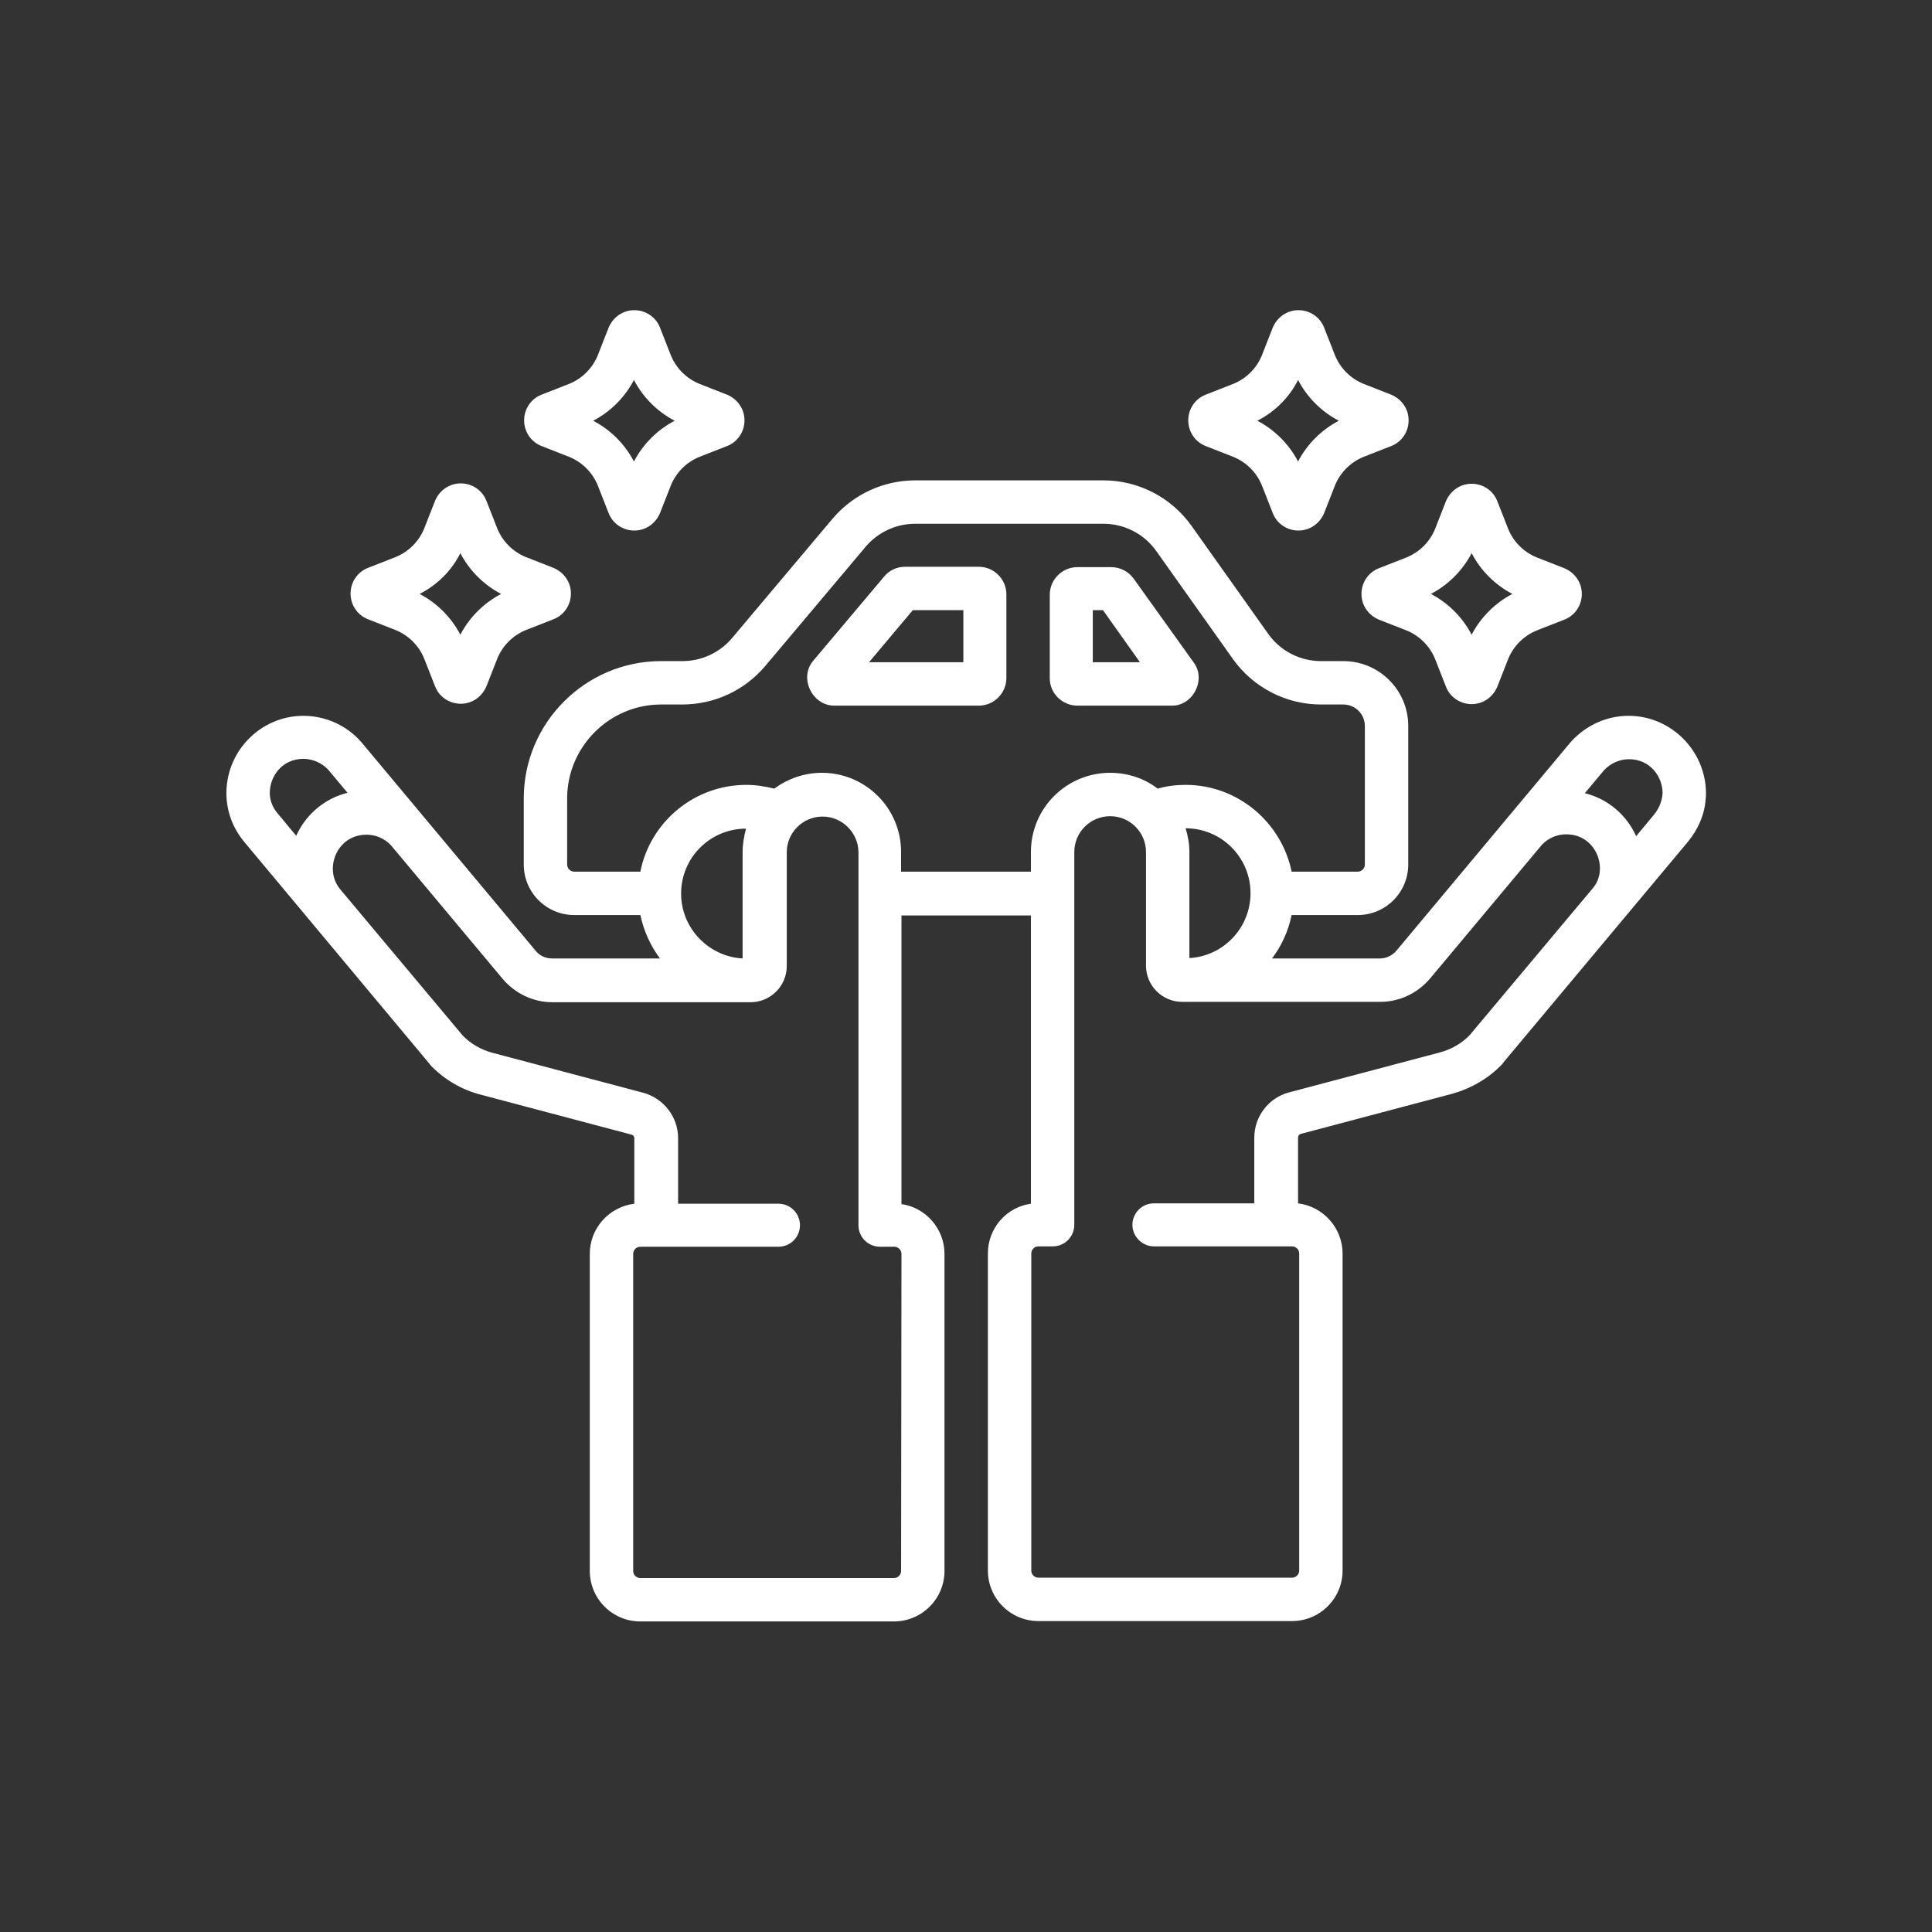
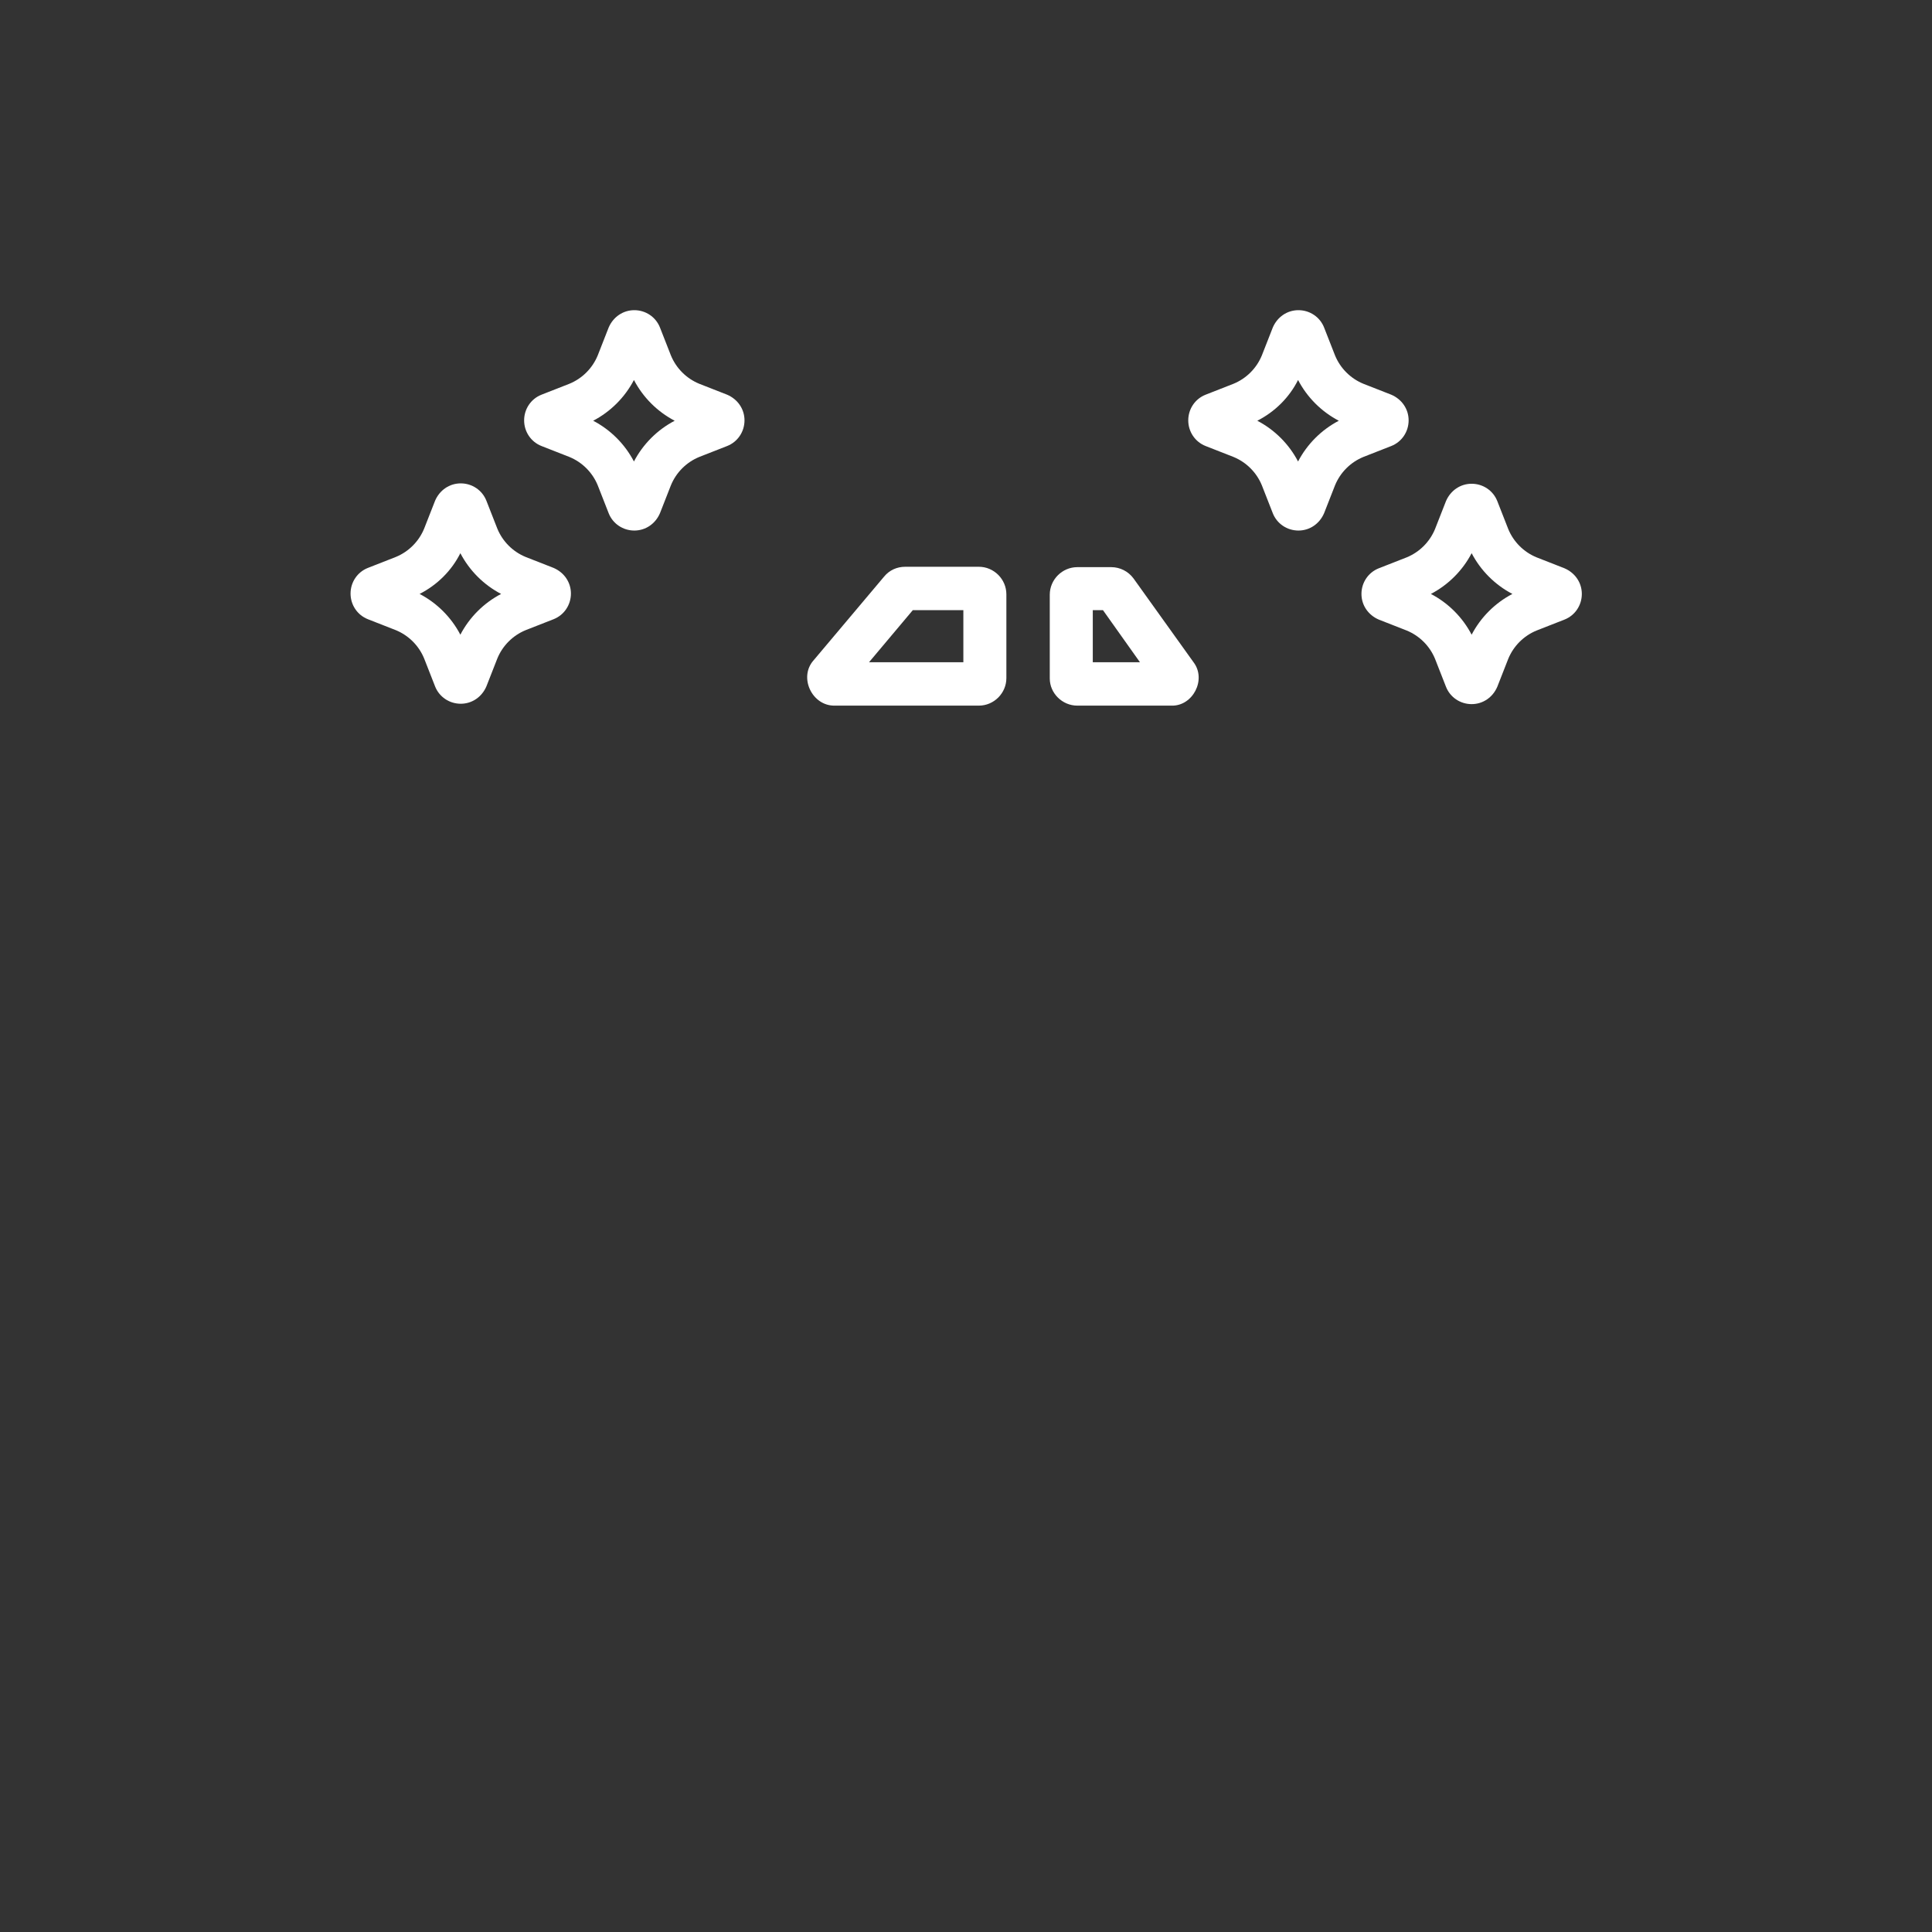
<svg xmlns="http://www.w3.org/2000/svg" version="1.1" id="Capa_1" x="0px" y="0px" viewBox="0 0 512 512" style="enable-background:new 0 0 512 512;" xml:space="preserve">
  <rect x="0" y="0" width="512" height="512" fill="#333333" stroke="none" />
  <style type="text/css">
	.st0{display:none;}
	.st1{display:inline;}
	.st2{fill:#FFFFFF;}
</style>
  <g class="st0">
    <path class="st1" d="M156.7,167.5h10.7c2.1,5.9,7.8,10.2,14.4,10.2s12.3-4.3,14.4-10.2h37.8c2.1,5.9,7.8,10.2,14.4,10.2   s12.3-4.3,14.4-10.2h11.4c4.7,0,8.5-3.8,8.5-8.5v-20.2c0-6.6-5.3-11.9-11.9-11.9h-8.8l-7.8-19.4c-1.3-3.2-4.4-5.3-7.9-5.3h-45.5   c-3.5,0-6.6,2.1-7.9,5.3l-7.8,19.4h-25.1c-6.6,0-11.9,5.3-11.9,11.9V159C148.1,163.7,152,167.5,156.7,167.5z M181.8,167.5   c-2.8,0-5.1-2.3-5.1-5.1c0-2.8,2.3-5.1,5.1-5.1c2.8,0,5.1,2.3,5.1,5.1C186.9,165.2,184.6,167.5,181.8,167.5z M248.5,167.5   c-2.8,0-5.1-2.3-5.1-5.1c0-2.8,2.3-5.1,5.1-5.1c2.8,0,5.1,2.3,5.1,5.1C253.6,165.2,251.3,167.5,248.5,167.5z M158.4,138.8   c0-0.9,0.8-1.7,1.7-1.7h26.3c3.5,0,6.6-2.1,7.9-5.3l7.8-19.4h43.2l7.8,19.4c1.3,3.2,4.4,5.3,7.9,5.3h10c0.9,0,1.7,0.8,1.7,1.7v18.5   h-9.7c-2.1-5.9-7.8-10.2-14.4-10.2c-6.7,0-12.3,4.3-14.4,10.2h-37.8c-2.1-5.9-7.8-10.2-14.4-10.2c-6.7,0-12.3,4.3-14.4,10.2h-9   L158.4,138.8z" />
    <path class="st1" d="M406,322.8c-1.4-2.4-4.6-3.2-7-1.8c-2.4,1.4-3.2,4.6-1.8,7c5.6,9.4,8.5,20.1,8.5,31   c0,33.6-27.3,60.9-60.9,60.9c-3.8,0-7.6-0.4-11.3-1c4.1-2.7,8-5.7,11.5-9.2c27.9-0.1,50.6-22.8,50.6-50.7s-22.7-50.6-50.6-50.7   c-3.5-3.4-7.3-6.5-11.5-9.2c3.7-0.7,7.5-1,11.3-1c13.9,0,27.1,4.6,38,13.3c2.2,1.7,5.4,1.4,7.2-0.8c1.8-2.2,1.4-5.4-0.8-7.2   c-9.9-7.9-21.4-12.9-33.8-14.7V114.1c0-8.4-6.9-15.3-15.3-15.3h-5.1v-1.7c0-8.4-6.9-15.3-15.3-15.3H111.4   c-8.4,0-15.3,6.9-15.3,15.3v317.8c0,8.4,6.9,15.3,15.3,15.3h233.4c39.2,0,71.1-31.9,71.1-71.1C415.9,346.3,412.5,333.8,406,322.8   L406,322.8z M385.3,359.1c0,19-13.2,35-31,39.3c7.5-11.3,11.9-24.8,11.9-39.3s-4.4-28.1-11.9-39.3C372.1,324,385.3,340,385.3,359.1   z M356,359.1c0,33.6-27.3,60.9-60.9,60.9s-60.9-27.3-60.9-60.9s27.3-60.9,60.9-60.9S356,325.5,356,359.1z M340,109   c2.8,0,5.1,2.3,5.1,5.1V288c-0.1,0-0.2,0-0.3,0c-3.3,0-6.6,0.2-9.9,0.7V109H340z M111.4,420c-2.8,0-5.1-2.3-5.1-5.1V198.2h25.5   c2.8,0,5.1-2.3,5.1-5.1s-2.3-5.1-5.1-5.1h-25.5V97.1c0-2.8,2.3-5.1,5.1-5.1h208.2c2.8,0,5.1,2.3,5.1,5.1V188H155.6   c-2.8,0-5.1,2.3-5.1,5.1s2.3,5.1,5.1,5.1h169.1v92.7c-1.6,0.5-3.2,1-4.8,1.6c-7.7-2.9-16.1-4.5-24.8-4.5   c-39.2,0-71.1,31.9-71.1,71.1c0,25.8,13.8,48.4,34.4,60.9H111.4z" />
    <path class="st1" d="M289.6,312.8v5.3c-0.8,0.2-1.5,0.4-2.3,0.6c-7.3,2.2-12.8,8.4-14.2,16.3c-1.4,7.2,0.9,14.1,6,18   c2.7,2.1,6,4,10.6,6v30.6c-3.9-0.3-6.7-1.3-11.1-4.2c-2.4-1.5-5.5-0.9-7.1,1.5c-1.5,2.4-0.9,5.5,1.5,7.1c6.5,4.3,11,5.5,16.7,5.9   v5.5c0,2.8,2.3,5.1,5.1,5.1c2.8,0,5.1-2.3,5.1-5.1v-5.9c11.5-2.2,18.1-11.7,19.6-20.5c1.9-11.3-4-21.2-15.1-25.1   c-1.5-0.5-3-1.1-4.5-1.6v-24.1c3.8,0.9,6.1,2.8,6.3,3c2.1,1.9,5.3,1.7,7.2-0.3c1.9-2.1,1.8-5.3-0.3-7.2c-0.3-0.3-5.2-4.7-13.1-5.9   v-4.9c0-2.8-2.3-5.1-5.1-5.1C291.9,307.7,289.6,310,289.6,312.8L289.6,312.8z M300.9,363.5c9.4,3.3,8.8,11.4,8.4,13.8   c-0.8,4.7-4,9.6-9.6,11.6v-25.8C300.1,363.2,300.5,363.4,300.9,363.5L300.9,363.5z M285.3,345c-2-1.6-2.9-4.7-2.3-8.1   c0.6-3.1,2.6-6.7,6.5-8.2v19C288,346.8,286.5,345.9,285.3,345L285.3,345z" />
    <path class="st1" d="M193.1,389.4h-61.2c-2.8,0-5.1,2.3-5.1,5.1c0,2.8,2.3,5.1,5.1,5.1h61.2c2.8,0,5.1-2.3,5.1-5.1   C198.2,391.7,195.9,389.4,193.1,389.4z" />
-     <path class="st1" d="M193.1,358.8c-2.8,0-5.1,2.3-5.1,5.1v10.2c0,2.8,2.3,5.1,5.1,5.1s5.1-2.3,5.1-5.1v-10.2   C198.2,361,195.9,358.8,193.1,358.8z" />
    <path class="st1" d="M177.7,374.1v-10.2c0-2.8-2.3-5.1-5.1-5.1s-5.1,2.3-5.1,5.1v10.2c0,2.8,2.3,5.1,5.1,5.1   S177.7,376.9,177.7,374.1z" />
    <path class="st1" d="M157.3,374.1v-10.2c0-2.8-2.3-5.1-5.1-5.1s-5.1,2.3-5.1,5.1v10.2c0,2.8,2.3,5.1,5.1,5.1   S157.3,376.9,157.3,374.1z" />
    <path class="st1" d="M131.8,379.2c2.8,0,5.1-2.3,5.1-5.1v-10.2c0-2.8-2.3-5.1-5.1-5.1s-5.1,2.3-5.1,5.1v10.2   C126.7,376.9,129,379.2,131.8,379.2z" />
    <path class="st1" d="M135.2,259.4h160.6c4.7,0,8.5-3.8,8.5-8.5v-23.8c0-4.7-3.8-8.5-8.5-8.5H135.2c-4.7,0-8.5,3.8-8.5,8.5v23.8   C126.7,255.6,130.5,259.4,135.2,259.4z M136.9,228.8h157.2v20.4H136.9V228.8z" />
    <path class="st1" d="M193.1,330.9h-61.2c-2.8,0-5.1,2.3-5.1,5.1c0,2.8,2.3,5.1,5.1,5.1h61.2c2.8,0,5.1-2.3,5.1-5.1   C198.2,333.1,195.9,330.9,193.1,330.9z" />
    <path class="st1" d="M193.1,310.4h-61.2c-2.8,0-5.1,2.3-5.1,5.1c0,2.8,2.3,5.1,5.1,5.1h61.2c2.8,0,5.1-2.3,5.1-5.1   C198.2,312.7,195.9,310.4,193.1,310.4z" />
    <path class="st1" d="M131.8,300.2h97.3c2.8,0,5.1-2.3,5.1-5.1c0-2.8-2.3-5.1-5.1-5.1h-97.3c-2.8,0-5.1,2.3-5.1,5.1   C126.7,297.9,129,300.2,131.8,300.2z" />
    <path class="st1" d="M299.2,269.6h-49.7c-2.8,0-5.1,2.3-5.1,5.1c0,2.8,2.3,5.1,5.1,5.1h49.7c2.8,0,5.1-2.3,5.1-5.1   C304.3,271.9,302,269.6,299.2,269.6z" />
    <path class="st1" d="M131.8,279.8h97.3c2.8,0,5.1-2.3,5.1-5.1c0-2.8-2.3-5.1-5.1-5.1h-97.3c-2.8,0-5.1,2.3-5.1,5.1   C126.7,277.5,129,279.8,131.8,279.8z" />
  </g>
  <g class="st0">
    <path class="st1" d="M387.4,310.1c-8.7,0-15.8,7.1-15.8,15.8c0,8.7,7.1,15.8,15.8,15.8s15.8-7.1,15.8-15.8   C403.2,317.2,396.1,310.1,387.4,310.1z M387.4,329.9c-2.2,0-3.9-1.8-3.9-3.9c0-2.2,1.8-3.9,3.9-3.9s3.9,1.8,3.9,3.9   C391.3,328.1,389.6,329.9,387.4,329.9z" />
    <path class="st1" d="M198,310.1c-8.7,0-15.8,7.1-15.8,15.8c0,8.7,7.1,15.8,15.8,15.8s15.8-7.1,15.8-15.8   C213.8,317.2,206.7,310.1,198,310.1z M198,329.9c-2.2,0-3.9-1.8-3.9-3.9c0-2.2,1.8-3.9,3.9-3.9s3.9,1.8,3.9,3.9   C201.9,328.1,200.2,329.9,198,329.9z" />
    <path class="st1" d="M115.9,310.1c-8.7,0-15.8,7.1-15.8,15.8c0,8.7,7.1,15.8,15.8,15.8s15.8-7.1,15.8-15.8   C131.7,317.2,124.6,310.1,115.9,310.1z M115.9,329.9c-2.2,0-3.9-1.8-3.9-3.9c0-2.2,1.8-3.9,3.9-3.9c2.2,0,3.9,1.8,3.9,3.9   C119.9,328.1,118.1,329.9,115.9,329.9z" />
    <path class="st1" d="M374,278.8h11.8c3.3,0,5.9-2.6,5.9-5.9c0-3.3-2.6-5.9-5.9-5.9H374c-3.3,0-5.9,2.6-5.9,5.9   C368,276.1,370.7,278.8,374,278.8z" />
    <path class="st1" d="M377.9,255.1h46.6c5.4,0,9.9-4.4,9.9-9.9v-17.4c0-16.3-13.3-29.6-29.6-29.6h-26.8c-5.4,0-9.9,4.4-9.9,9.9v37.1   C368,250.7,372.5,255.1,377.9,255.1z M379.9,210.1h24.9c9.8,0,17.8,8,17.8,17.8v15.4h-42.6V210.1z" />
    <path class="st1" d="M404.7,174.8h-54.4c-9.8,0-17.8,8-17.8,17.8v82.1c0,3.3,2.6,5.9,5.9,5.9c3.3,0,5.9-2.6,5.9-5.9v-82.1   c0-3.3,2.7-5.9,5.9-5.9h54.4c22.8,0,41.4,18.6,41.4,41.4v38.9h-12.2c-6.3,0-11.4,5.1-11.4,11.4V291c0,6.3,5.1,11.4,11.4,11.4h12.2   V318c0,1.1-0.9,2-2,2h-21.8c-2.8-16.8-17.4-29.6-35-29.6c-17.6,0-32.2,12.8-35,29.6h-8v-17.8c0-3.3-2.6-5.9-5.9-5.9h-52.1   c2.6-3.4,4.4-7.3,5.3-11.6h15.2c7.6,0,13.8-6.2,13.8-13.8v-32.4c0-16.3-13.3-29.6-29.6-29.6h-27.9c-9.1,0-17.6-4.9-22.2-12.7   l-15.8-27.1c-6.7-11.5-19.1-18.6-32.4-18.6h-85.4c-8,0-15.7,3.3-21.3,9l-23.9,24.8C56.9,190,54,197.3,54,205v9.9   c0,3.3,2.6,5.9,5.9,5.9s5.9-2.6,5.9-5.9V205c0-4.6,1.8-9,5-12.3l23.9-24.8c3.3-3.4,8-5.4,12.8-5.4h85.4c9.1,0,17.6,4.9,22.2,12.7   l15.8,27.1c6.7,11.5,19.1,18.6,32.4,18.6h27.9c9.8,0,17.8,8,17.8,17.8v32.4c0,1.1-0.9,2-2,2h-15.2c-2.7-13.6-14.7-23.9-29-23.9   s-26.4,10.3-29,23.9H145c-2.7-13.6-14.7-23.9-29-23.9s-26.4,10.3-29,23.9H67.8c-1.1,0-2-0.9-2-2v-28.4c0-3.3-2.6-5.9-5.9-5.9   s-5.9,2.6-5.9,5.9v28.4c0,7.6,6.2,13.8,13.8,13.8H87c0.9,4.2,2.7,8.2,5.3,11.6H63.9c-5.4,0-9.9,4.4-9.9,9.9V318   c0,7.6,6.2,13.8,13.8,13.8h13.1c2.8,16.8,17.4,29.6,35,29.6s32.2-12.8,35-29.6H163c2.8,16.8,17.4,29.6,35,29.6s32.2-12.8,35-29.6   h105.4h13.9c2.8,16.8,17.4,29.6,35,29.6c17.6,0,32.2-12.8,35-29.6h21.8c7.6,0,13.8-6.2,13.8-13.8v-90   C458,198.7,434.1,174.8,404.7,174.8L404.7,174.8z M332.5,320H233c-0.7-4.2-2.2-8.2-4.3-11.8h103.8V320z M163,320h-12.1   c-0.7-4.2-2.2-8.2-4.3-11.8h20.6C165.2,311.8,163.7,315.8,163,320z M178.4,296.3h-38.8c2.6-3.4,4.4-7.4,5.3-11.6h88.9   c0.9,4.3,2.7,8.2,5.3,11.6h-21.2c-0.1,0-0.2,0-0.2,0c-5.6-3.7-12.4-5.9-19.6-5.9C190.8,290.4,184,292.6,178.4,296.3z M262.7,260.8   c9.8,0,17.8,8,17.8,17.8c0,9.8-8,17.8-17.8,17.8c-9.8,0-17.8-8-17.8-17.8C245,268.8,252.9,260.8,262.7,260.8z M115.9,260.8   c9.8,0,17.8,8,17.8,17.8c0,5.4-2.4,10.3-6.5,13.7c-3.6-1.2-7.4-1.9-11.3-1.9c-4,0-7.8,0.7-11.3,1.9c-4.1-3.4-6.4-8.3-6.4-13.7   C98.2,268.8,106.2,260.8,115.9,260.8z M65.8,318v-9.9h19.4c-2.1,3.6-3.6,7.6-4.3,11.8H67.8C66.7,320,65.8,319.1,65.8,318z    M115.9,349.6c-13.1,0-23.7-10.6-23.7-23.7c0-13.1,10.6-23.7,23.7-23.7s23.7,10.6,23.7,23.7C139.6,339,129,349.6,115.9,349.6z    M198,349.6c-13.1,0-23.7-10.6-23.7-23.7c0-13.1,10.6-23.7,23.7-23.7c13.1,0,23.7,10.6,23.7,23.7C221.7,339,211.1,349.6,198,349.6z    M387.4,349.6c-13.1,0-23.7-10.6-23.7-23.7c0-13.1,10.6-23.7,23.7-23.7s23.7,10.6,23.7,23.7C411.1,339,400.4,349.6,387.4,349.6z    M434.3,290.6v-11.8h11.8v11.8H434.3z" />
    <path class="st1" d="M172.8,220.8h44.3c2.7,0,5.2-1.4,6.5-3.8c1.3-2.3,1.3-5.2,0-7.5l-17.7-30.4c-1.8-3-5-4.9-8.5-4.9h-24.6   c-5.4,0-9.9,4.4-9.9,9.9v26.8C162.9,216.4,167.3,220.8,172.8,220.8z M174.7,186.1h21.5l13.3,22.9h-34.8V186.1z" />
    <path class="st1" d="M141.2,220.8c5.4,0,9.9-4.4,9.9-9.9v-26.8c0-5.4-4.4-9.9-9.9-9.9h-33.1c-2.6,0-5,1-6.9,2.8l-20.5,20   c-1.9,1.8-3,4.4-3,7.1v9.2c0,4.1,3.4,7.5,7.5,7.5H141.2z M89.5,204.9l19.4-18.8h30.3V209H89.5V204.9z" />
-     <path class="st1" d="M168.8,244.5h11.8c3.3,0,5.9-2.6,5.9-5.9s-2.6-5.9-5.9-5.9h-11.8c-3.3,0-5.9,2.6-5.9,5.9   S165.5,244.5,168.8,244.5z" />
    <path class="st1" d="M116,284.5c3.3,0,5.9-2.6,5.9-5.9c0-3.3-2.6-5.9-5.9-5.9h0c-3.3,0-5.9,2.6-5.9,5.9   C110,281.9,112.7,284.5,116,284.5z" />
    <path class="st1" d="M262.7,284.5c3.3,0,5.9-2.6,5.9-5.9c0-3.3-2.6-5.9-5.9-5.9h0c-3.3,0-5.9,2.6-5.9,5.9   C256.8,281.9,259.5,284.5,262.7,284.5z" />
  </g>
  <g>
    <path class="st2" d="M259.4,150.2h-19.5c-2.2,0-4.2,0.9-5.6,2.6L215.6,175c-4,4.5-0.4,12.1,5.6,12h38.2c4,0,7.3-3.3,7.3-7.3v-22.2   C266.7,153.5,263.4,150.2,259.4,150.2z M255.2,175.5h-24.9l11.6-13.8h13.4V175.5z" />
    <path class="st2" d="M285.5,187h24.9c5.7,0.2,9.4-6.9,5.9-11.5l-15.9-22.2c-1.4-1.9-3.6-3-5.9-3h-9c-4,0-7.3,3.3-7.3,7.3v22.2   C278.2,183.7,281.5,187,285.5,187L285.5,187z M289.7,161.7h2.6l9.8,13.8h-12.5V161.7z" />
-     <path class="st2" d="M431.6,189.7c-5.8,0-11.3,2.5-15.2,6.8c0,0-0.1,0.1-0.1,0.1l-46.2,55.3c-1.1,1.3-2.7,2.1-4.4,2.1c0,0,0,0,0,0   l-28.6,0c2.5-3.3,4.3-7.2,5.2-11.5h17.5c7.4,0,13.4-6,13.4-13.4v-36.7c0-9.5-7.7-17.2-17.2-17.2h-5.9c-5.6,0-10.8-2.7-14-7.2   l-20.3-28.6c-5.4-7.6-14.1-12.1-23.4-12.1h-49.8c-8.5,0-16.5,3.7-22,10.2l-26.6,31.6c-3.3,3.9-8.1,6.1-13.2,6.1h-5.6   c-20,0-36.4,16.3-36.4,36.4v17.5c0,7.4,6,13.4,13.4,13.4h17.5c0.9,4.2,2.7,8.2,5.2,11.5l-28.6,0c0,0,0,0,0,0   c-1.7,0-3.3-0.7-4.4-2.1l-46.2-55.3c0,0-0.1-0.1-0.1-0.1c-3.8-4.3-9.4-6.8-15.2-6.8c-11.2,0-20.4,9.2-20.4,20.5   c0,4.8,1.7,9.3,4.8,13l49,58.7c0.1,0.1,0.2,0.2,0.2,0.3c3.6,3.8,8.3,6.6,13.4,7.9l40,10.6c0.4,0.1,0.7,0.5,0.7,0.9V319   c-6.6,0.8-11.8,6.4-11.8,13.3v84c0,7.4,6,13.4,13.4,13.4h67.2c7.4,0,13.4-6,13.4-13.4v-84c0-6.7-5-12.3-11.4-13.2v-76.5h34.3V319   c-6.5,0.9-11.4,6.5-11.4,13.2v84c0,7.4,6,13.4,13.4,13.4h67.2c7.4,0,13.4-6,13.4-13.4v-84c0-6.8-5.2-12.5-11.8-13.3v-17.5   c0-0.4,0.3-0.8,0.7-0.9l40-10.6c5.1-1.4,9.8-4.1,13.4-7.9c0.1-0.1,0.2-0.2,0.2-0.3l49-58.6c2.7-3.3,4.4-7.1,4.7-11.2   c0.1-0.6,0.1-1.2,0.1-1.8C452,198.9,442.8,189.7,431.6,189.7L431.6,189.7z M314.2,219.5c9.5,0,17.2,7.7,17.2,17.2   c0,9.2-7.2,16.7-16.2,17.2v-28.2C315.2,223.6,314.8,221.5,314.2,219.5z M196.8,225.8v28.2c-9-0.5-16.3-8-16.3-17.2   c0-9.5,7.7-17.2,17.2-17.2C197.2,221.5,196.8,223.6,196.8,225.8L196.8,225.8z M71.5,210.1c0-4.4,3.3-9,8.9-9c2.5,0,4.9,1.1,6.6,2.9   l5.1,6.1c-6.1,1.5-11.1,5.8-13.6,11.4l-4.8-5.8C71.9,213.7,71.5,211.6,71.5,210.1L71.5,210.1z M238.8,416.3c0,1-0.8,1.9-1.9,1.9   h-67.2c-1,0-1.9-0.8-1.9-1.9v-84c0-1,0.8-1.9,1.9-1.9h36.6c3.2,0,5.7-2.6,5.7-5.7c0-3.2-2.6-5.7-5.7-5.7h-26.6v-17.4   c0-5.6-3.8-10.5-9.2-12l-40-10.6c-3-0.8-5.8-2.4-7.9-4.6l-32.5-38.8c-1.3-1.6-1.9-3.5-1.9-5.4c0-4.4,3.3-9,8.9-9   c2.5,0,4.8,1,6.5,2.8l29.6,35.4c3.3,3.9,8.1,6.2,13.2,6.2h0l52.5,0c5.3,0,9.6-4.3,9.6-9.6v-30.1c0-5.3,4.3-9.5,9.5-9.5   s9.5,4.3,9.5,9.5v98.8c0,3.2,2.6,5.7,5.7,5.7h3.8c1,0,1.9,0.8,1.9,1.9L238.8,416.3L238.8,416.3z M238.8,231v-5.2   c0-11.6-9.4-21-21-21c-4.7,0-9.1,1.6-12.6,4.2c-2.4-0.6-4.9-1-7.4-1c-13.9,0-25.5,9.9-28.1,23h-17.5c-1.1,0-1.9-0.9-1.9-1.9v-17.5   c0-13.7,11.2-24.9,24.9-24.9h5.6c8.5,0,16.5-3.7,22-10.2l26.6-31.6c3.3-3.9,8.1-6.1,13.2-6.1h49.8c5.6,0,10.8,2.7,14,7.2l20.3,28.6   c5.4,7.6,14.1,12.1,23.4,12.1h5.9c3.2,0,5.7,2.6,5.7,5.7v36.7c0,1.1-0.9,1.9-1.9,1.9h-17.5c-2.7-13.1-14.3-23-28.1-23   c-2.5,0-5,0.3-7.4,1c-3.5-2.7-7.9-4.2-12.6-4.2c-11.6,0-21,9.4-21,21v5.2L238.8,231z M389.5,274.3c-2.1,2.2-4.9,3.8-7.9,4.6   l-40,10.6c-5.4,1.4-9.2,6.4-9.2,12v17.4h-26.6c-3.2,0-5.7,2.6-5.7,5.7s2.6,5.7,5.7,5.7h36.6c1,0,1.9,0.8,1.9,1.9v84   c0,1-0.8,1.9-1.9,1.9h-67.2c-1,0-1.9-0.8-1.9-1.9v-84c0-1,0.8-1.9,1.9-1.9h3.8c3.2,0,5.7-2.6,5.7-5.7v-98.8c0-5.3,4.3-9.5,9.5-9.5   c5.3,0,9.5,4.3,9.5,9.5v30.1c0,5.3,4.3,9.6,9.6,9.6l52.5,0h0c5.1,0,9.9-2.3,13.2-6.2l29.6-35.4c1.7-1.8,4-2.8,6.5-2.8   c5.6,0,8.9,4.6,8.9,9c0,1.9-0.6,3.8-1.9,5.3L389.5,274.3z M438.4,215.8l-4.8,5.8c-2.5-5.6-7.5-9.9-13.6-11.4l5.1-6.1   c1.7-1.8,4.1-2.9,6.6-2.9c5.6,0,8.9,4.6,8.9,9C440.5,211.6,440.1,213.7,438.4,215.8L438.4,215.8z" />
    <path class="st2" d="M319.5,118.2l7.4,2.9c3.4,1.4,6.1,4.1,7.5,7.5l2.9,7.4c1.1,2.8,3.8,4.6,6.8,4.6s5.6-1.8,6.8-4.6l2.9-7.4   c1.4-3.4,4.1-6.1,7.5-7.5l7.4-2.9c2.8-1.1,4.6-3.8,4.6-6.8c0-3-1.8-5.6-4.6-6.8l-7.4-2.9c-3.4-1.4-6.1-4.1-7.5-7.5l-2.9-7.4   c0,0,0,0,0,0c-1.1-2.8-3.8-4.6-6.8-4.6s-5.6,1.8-6.8,4.6l-2.9,7.4c-1.4,3.4-4.1,6.1-7.5,7.5l-7.4,2.9c-2.8,1.1-4.6,3.8-4.6,6.8   C314.9,114.4,316.7,117.1,319.5,118.2z M344,100.7c2.4,4.6,6.2,8.4,10.8,10.8c-4.6,2.4-8.4,6.2-10.8,10.8   c-2.4-4.6-6.2-8.4-10.8-10.8C337.9,109.1,341.7,105.3,344,100.7z" />
    <path class="st2" d="M365.4,150.6c-2.8,1.1-4.6,3.8-4.6,6.8s1.8,5.6,4.6,6.8l7.4,2.9c3.4,1.4,6.1,4.1,7.5,7.5l2.9,7.4   c1.1,2.8,3.8,4.6,6.8,4.6s5.6-1.8,6.8-4.6l2.9-7.4c1.4-3.4,4.1-6.1,7.5-7.5l7.4-2.9c2.8-1.1,4.6-3.8,4.6-6.8s-1.8-5.6-4.6-6.8   l-7.4-2.9c-3.4-1.4-6.1-4.1-7.5-7.5l-2.9-7.4c0,0,0,0,0,0c-1.1-2.8-3.8-4.6-6.8-4.6s-5.6,1.8-6.8,4.6l-2.9,7.4   c-1.4,3.4-4.1,6.1-7.5,7.5L365.4,150.6z M390,146.6c2.4,4.6,6.2,8.4,10.8,10.8c-4.6,2.4-8.4,6.2-10.8,10.8   c-2.4-4.6-6.2-8.4-10.8-10.8C383.8,155,387.6,151.2,390,146.6z" />
    <path class="st2" d="M143.5,118.2l7.4,2.9c3.4,1.4,6.1,4.1,7.5,7.5l2.9,7.4c1.1,2.8,3.8,4.6,6.8,4.6s5.6-1.8,6.8-4.6l2.9-7.4   c1.4-3.4,4.1-6.1,7.5-7.5l7.4-2.9c2.8-1.1,4.6-3.8,4.6-6.8c0-3-1.8-5.6-4.6-6.8l-7.4-2.9c-3.4-1.4-6.1-4.1-7.5-7.5l-2.9-7.4   c-1.1-2.8-3.8-4.6-6.8-4.6s-5.6,1.8-6.8,4.6c0,0,0,0,0,0l-2.9,7.4c-1.4,3.4-4.1,6.1-7.5,7.5l-7.4,2.9c-2.8,1.1-4.6,3.8-4.6,6.8   C138.9,114.4,140.7,117.1,143.5,118.2L143.5,118.2z M168,100.7c2.4,4.6,6.2,8.4,10.8,10.8c-4.6,2.4-8.4,6.2-10.8,10.8   c-2.4-4.6-6.2-8.4-10.8-10.8C161.8,109.1,165.6,105.3,168,100.7z" />
    <path class="st2" d="M97.5,164.1l7.4,2.9c3.4,1.4,6.1,4.1,7.5,7.5l2.9,7.4c1.1,2.8,3.8,4.6,6.8,4.6c3,0,5.6-1.8,6.8-4.6l2.9-7.4   c1.4-3.4,4.1-6.1,7.5-7.5l7.4-2.9c2.8-1.1,4.6-3.8,4.6-6.8s-1.8-5.6-4.6-6.8l-7.4-2.9c-3.4-1.4-6.1-4.1-7.5-7.5l-2.9-7.4   c-1.1-2.8-3.8-4.6-6.8-4.6c-3,0-5.6,1.8-6.8,4.6c0,0,0,0,0,0l-2.9,7.4c-1.4,3.4-4.1,6.1-7.5,7.5l-7.4,2.9c-2.8,1.1-4.6,3.8-4.6,6.8   S94.7,163,97.5,164.1L97.5,164.1z M122,146.6c2.4,4.6,6.2,8.4,10.8,10.8c-4.6,2.4-8.4,6.2-10.8,10.8c-2.4-4.6-6.2-8.4-10.8-10.8   C115.9,155,119.7,151.2,122,146.6z" />
  </g>
</svg>